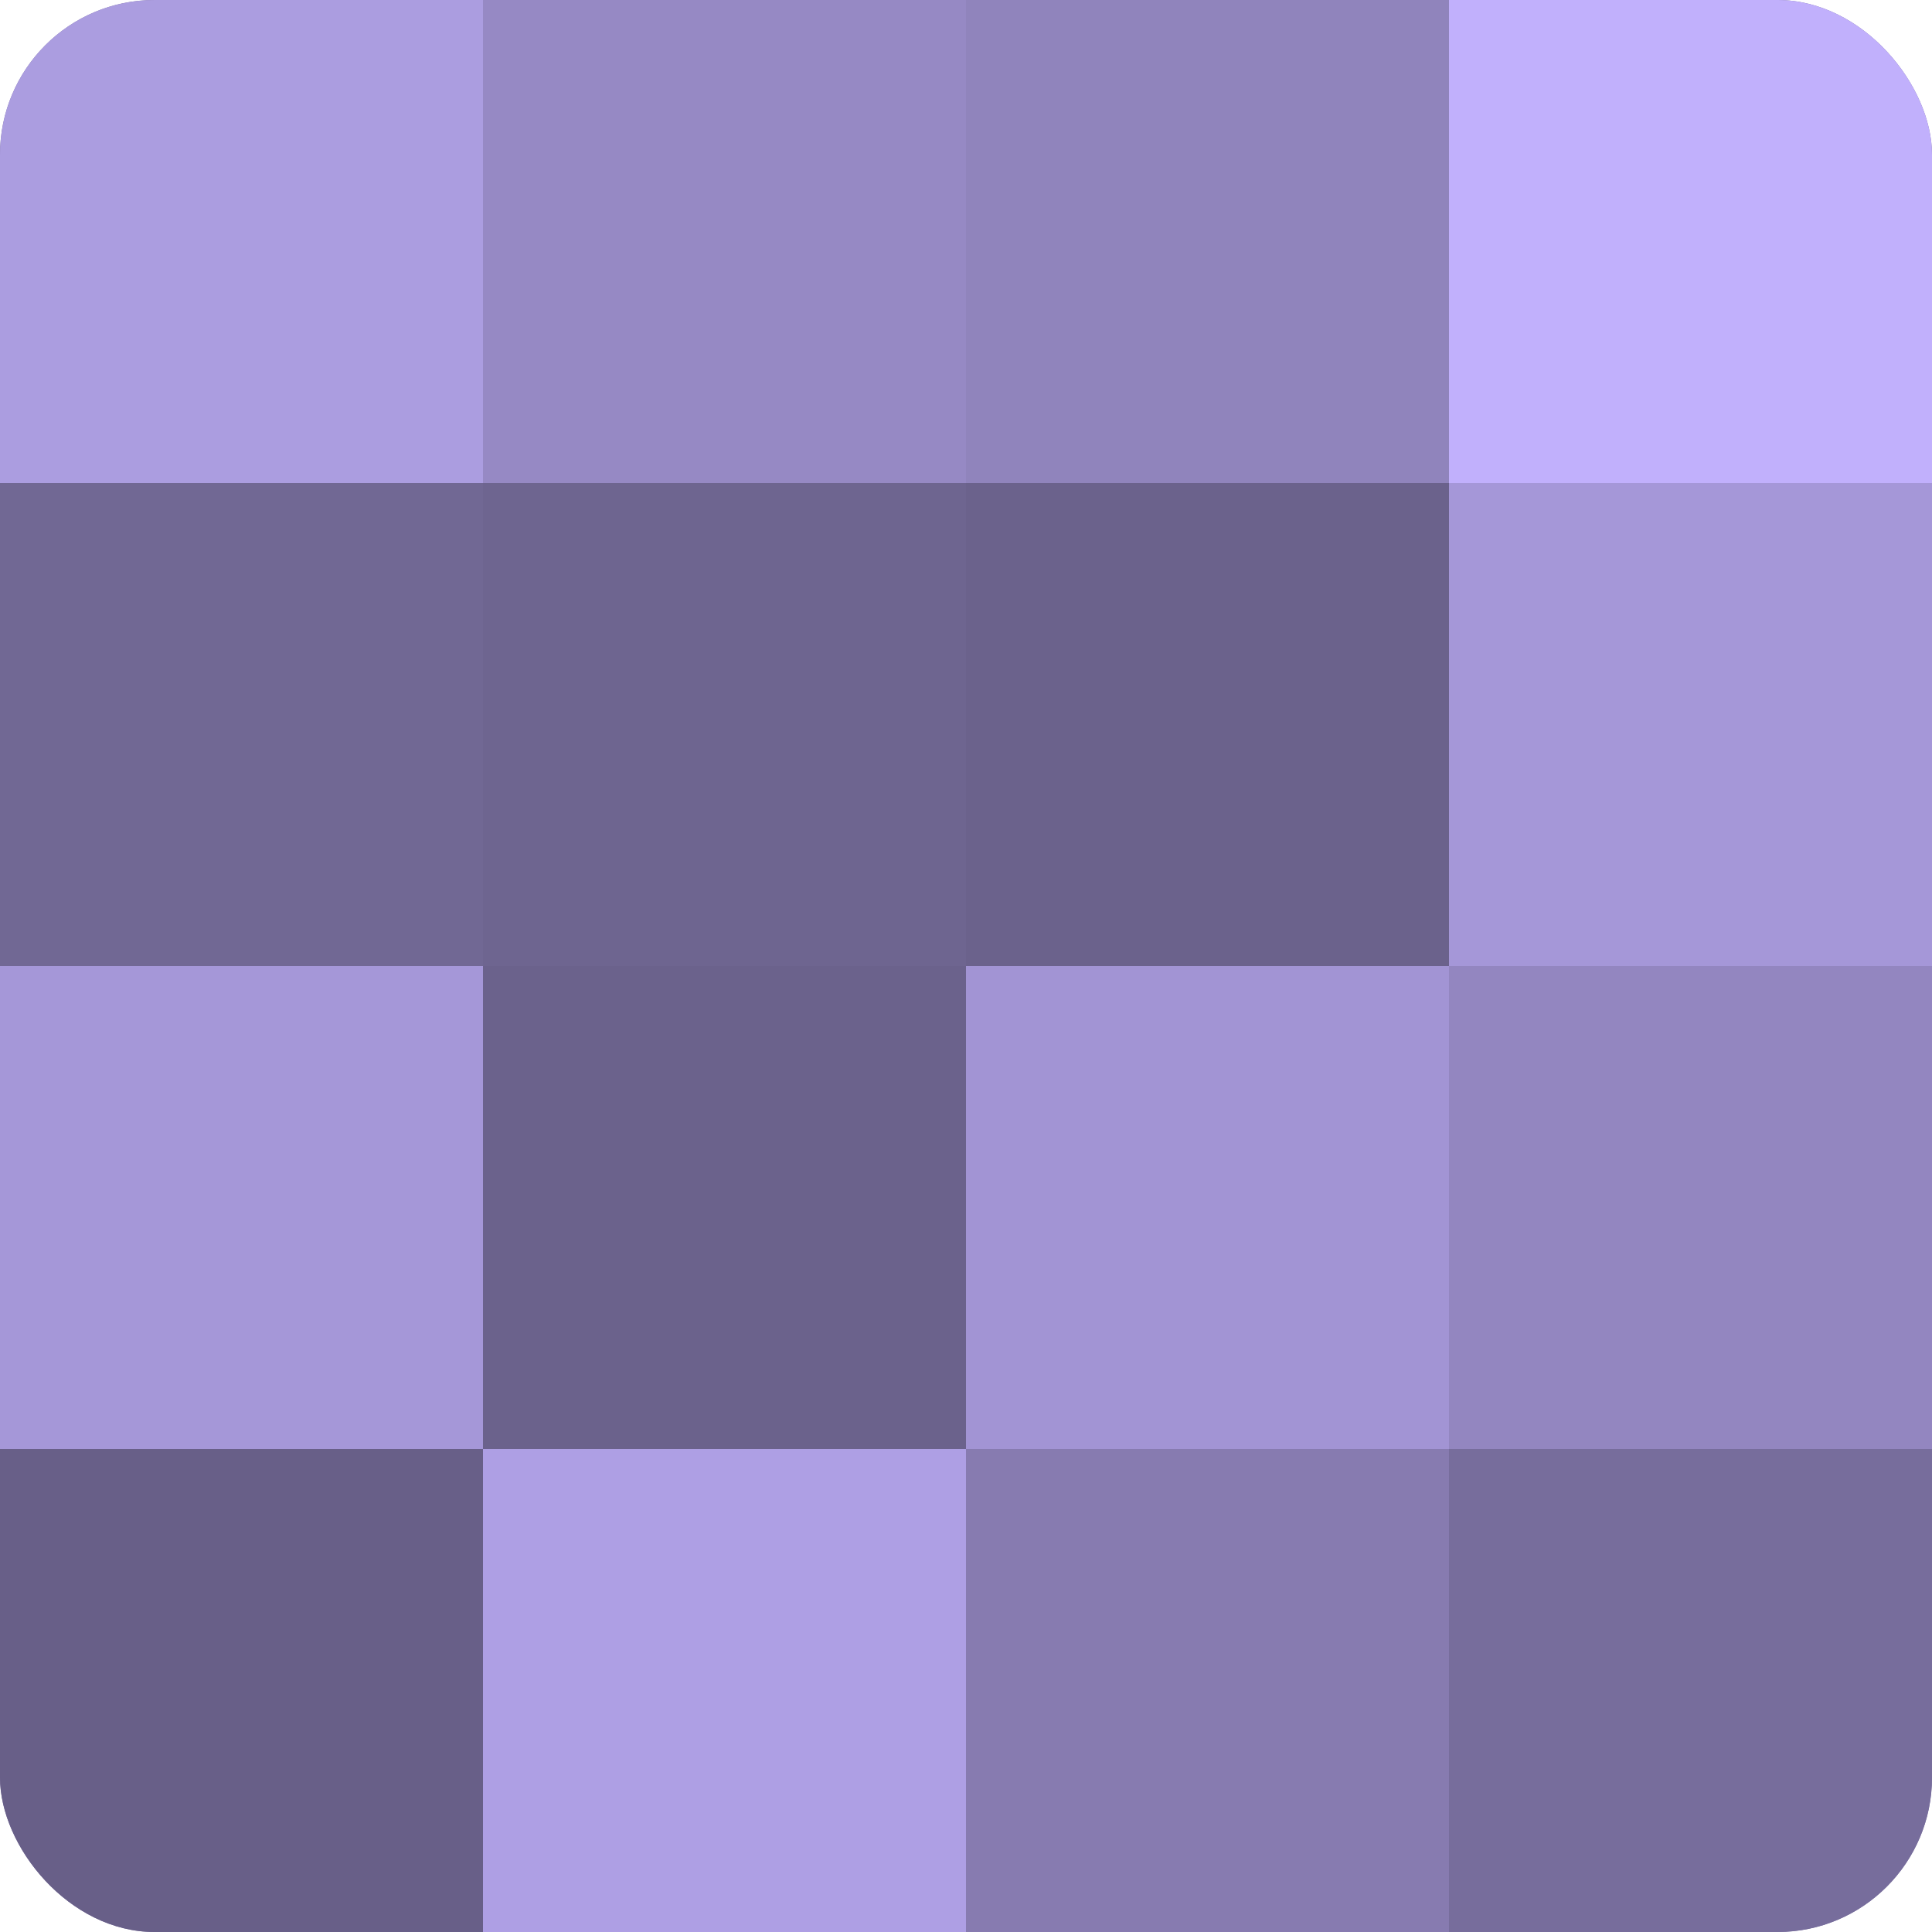
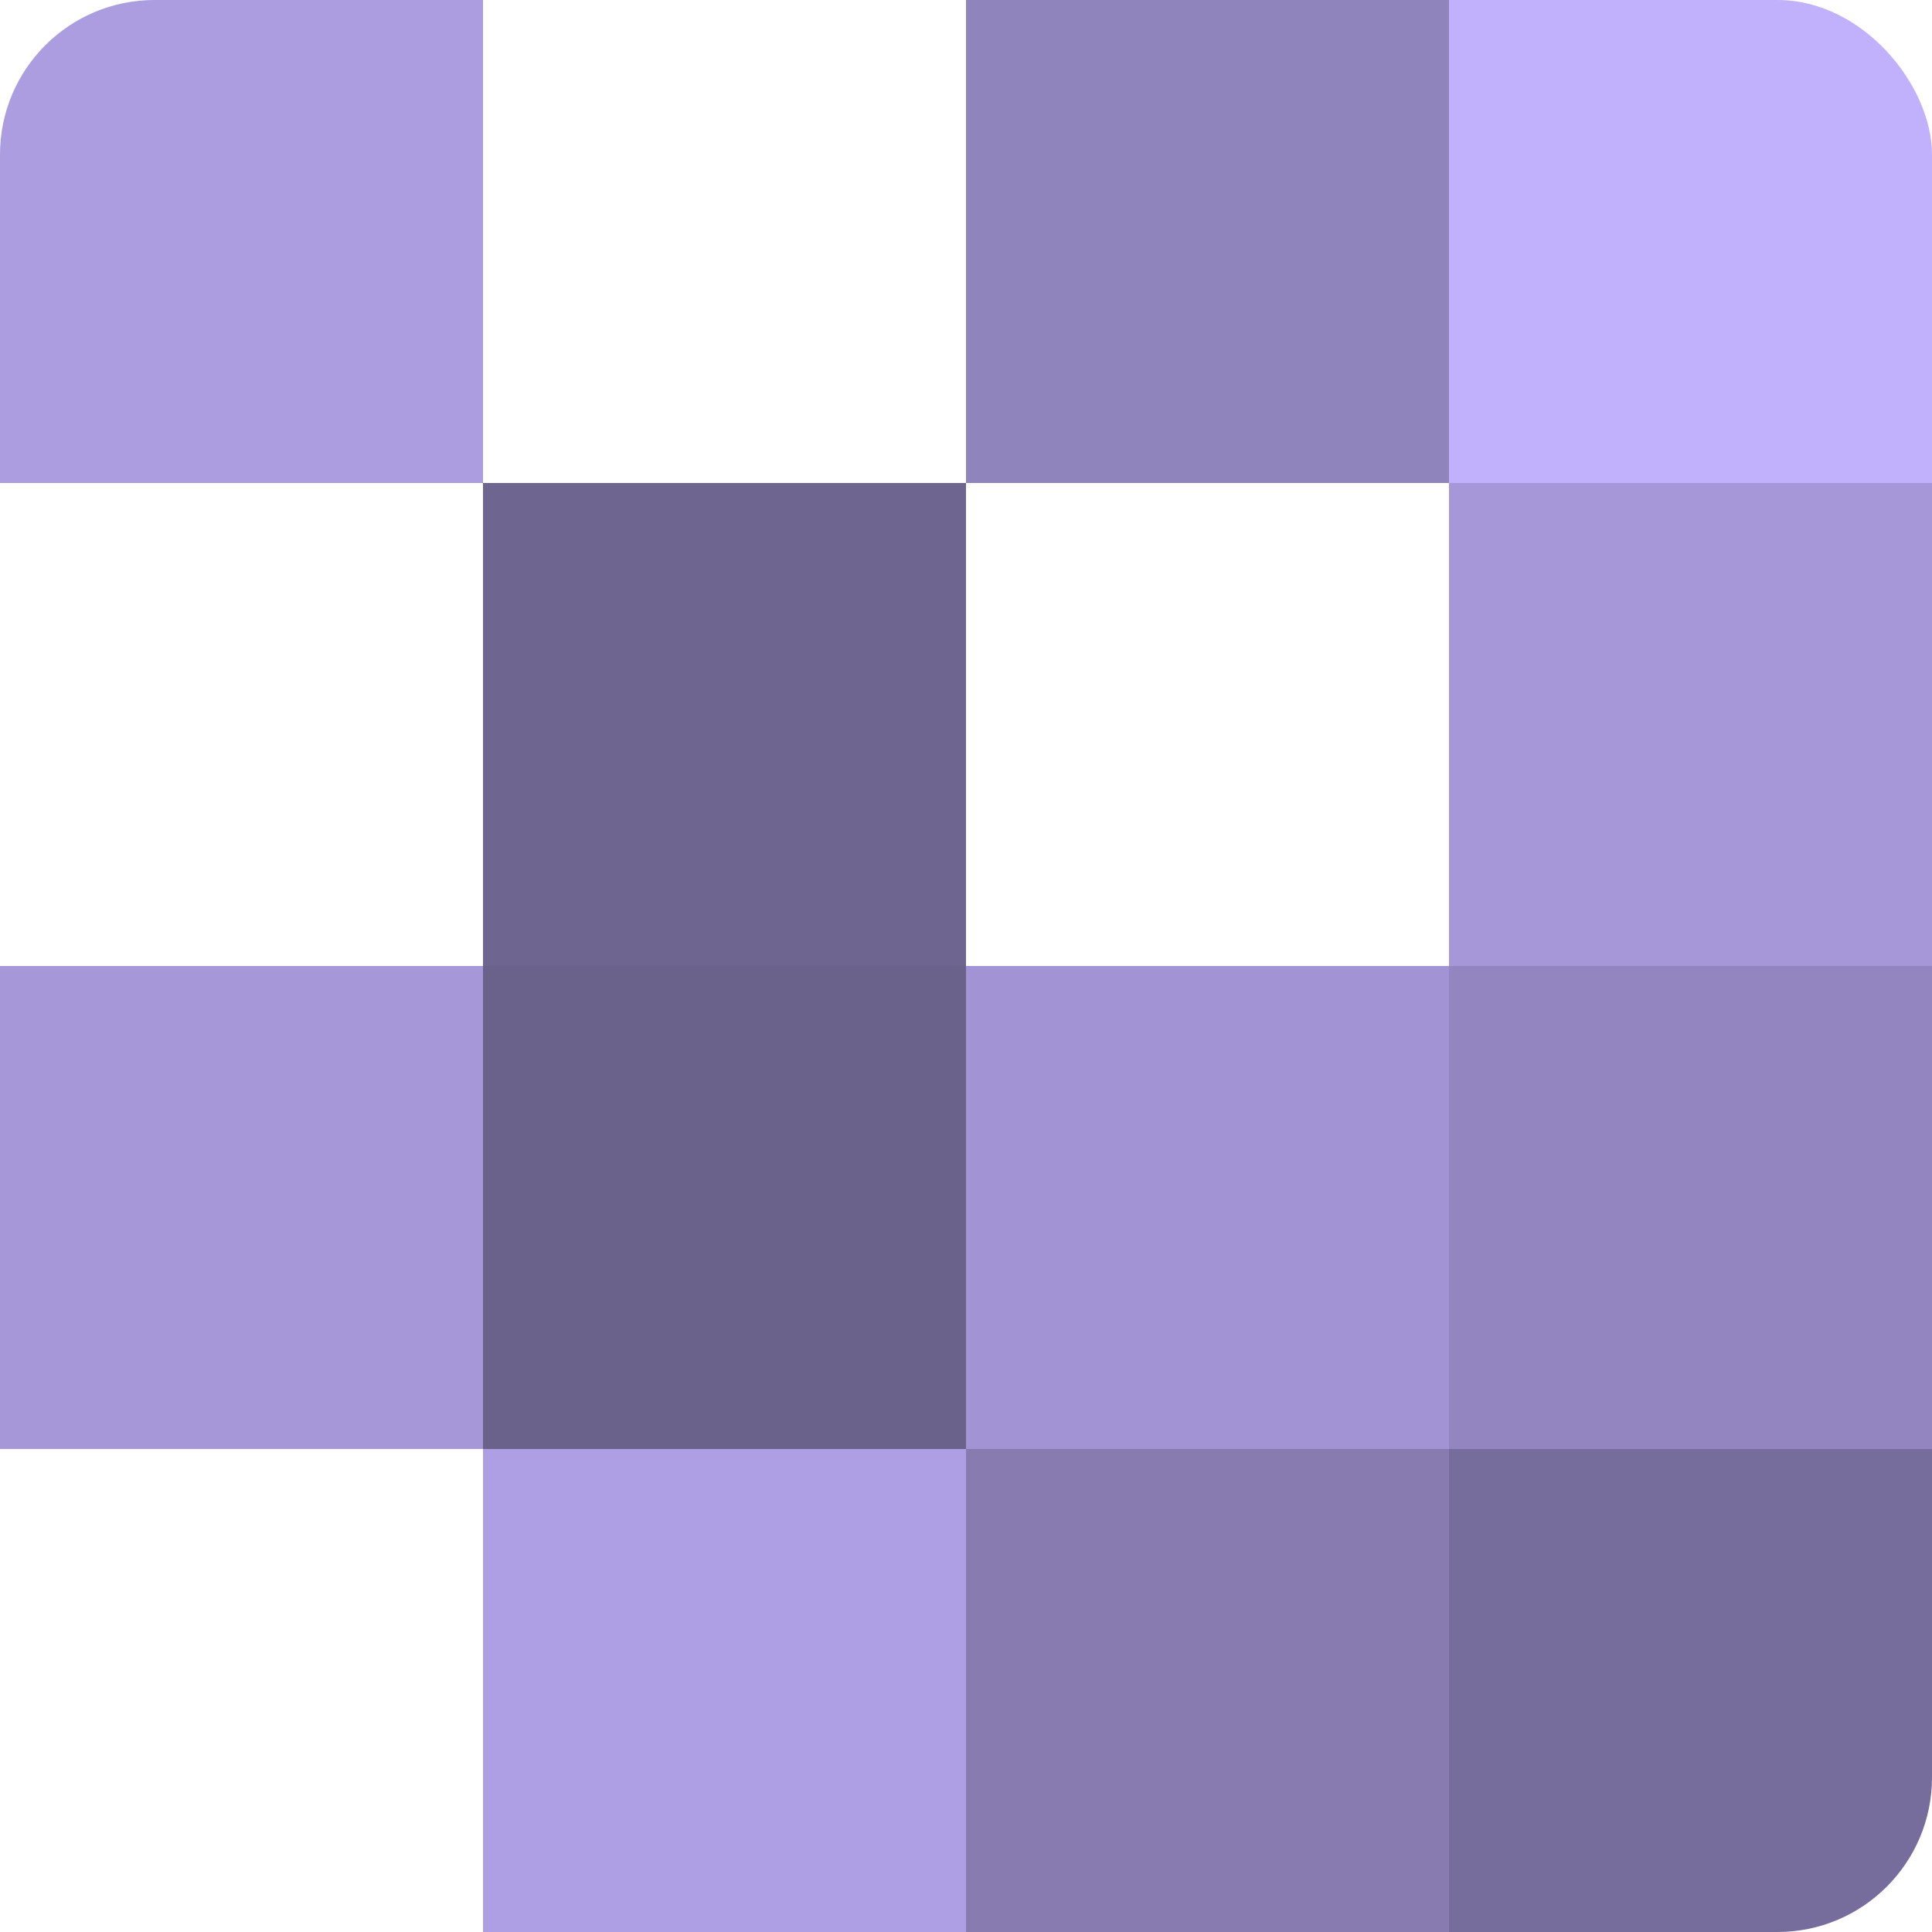
<svg xmlns="http://www.w3.org/2000/svg" width="60" height="60" viewBox="0 0 100 100" preserveAspectRatio="xMidYMid meet">
  <defs>
    <clipPath id="c" width="100" height="100">
      <rect width="100" height="100" rx="8" ry="8" />
    </clipPath>
  </defs>
  <g clip-path="url(#c)">
-     <rect width="100" height="100" fill="#7a70a0" />
    <rect width="25" height="25" fill="#ab9de0" />
-     <rect y="25" width="25" height="25" fill="#716894" />
    <rect y="50" width="25" height="25" fill="#a597d8" />
-     <rect y="75" width="25" height="25" fill="#685f88" />
-     <rect x="25" width="25" height="25" fill="#9689c4" />
    <rect x="25" y="25" width="25" height="25" fill="#6e6590" />
    <rect x="25" y="50" width="25" height="25" fill="#6b628c" />
    <rect x="25" y="75" width="25" height="25" fill="#ae9fe4" />
    <rect x="50" width="25" height="25" fill="#9084bc" />
-     <rect x="50" y="25" width="25" height="25" fill="#6b628c" />
    <rect x="50" y="50" width="25" height="25" fill="#a294d4" />
    <rect x="50" y="75" width="25" height="25" fill="#877bb0" />
    <rect x="75" width="25" height="25" fill="#c1b0fc" />
    <rect x="75" y="25" width="25" height="25" fill="#a597d8" />
    <rect x="75" y="50" width="25" height="25" fill="#9386c0" />
    <rect x="75" y="75" width="25" height="25" fill="#776d9c" />
  </g>
</svg>